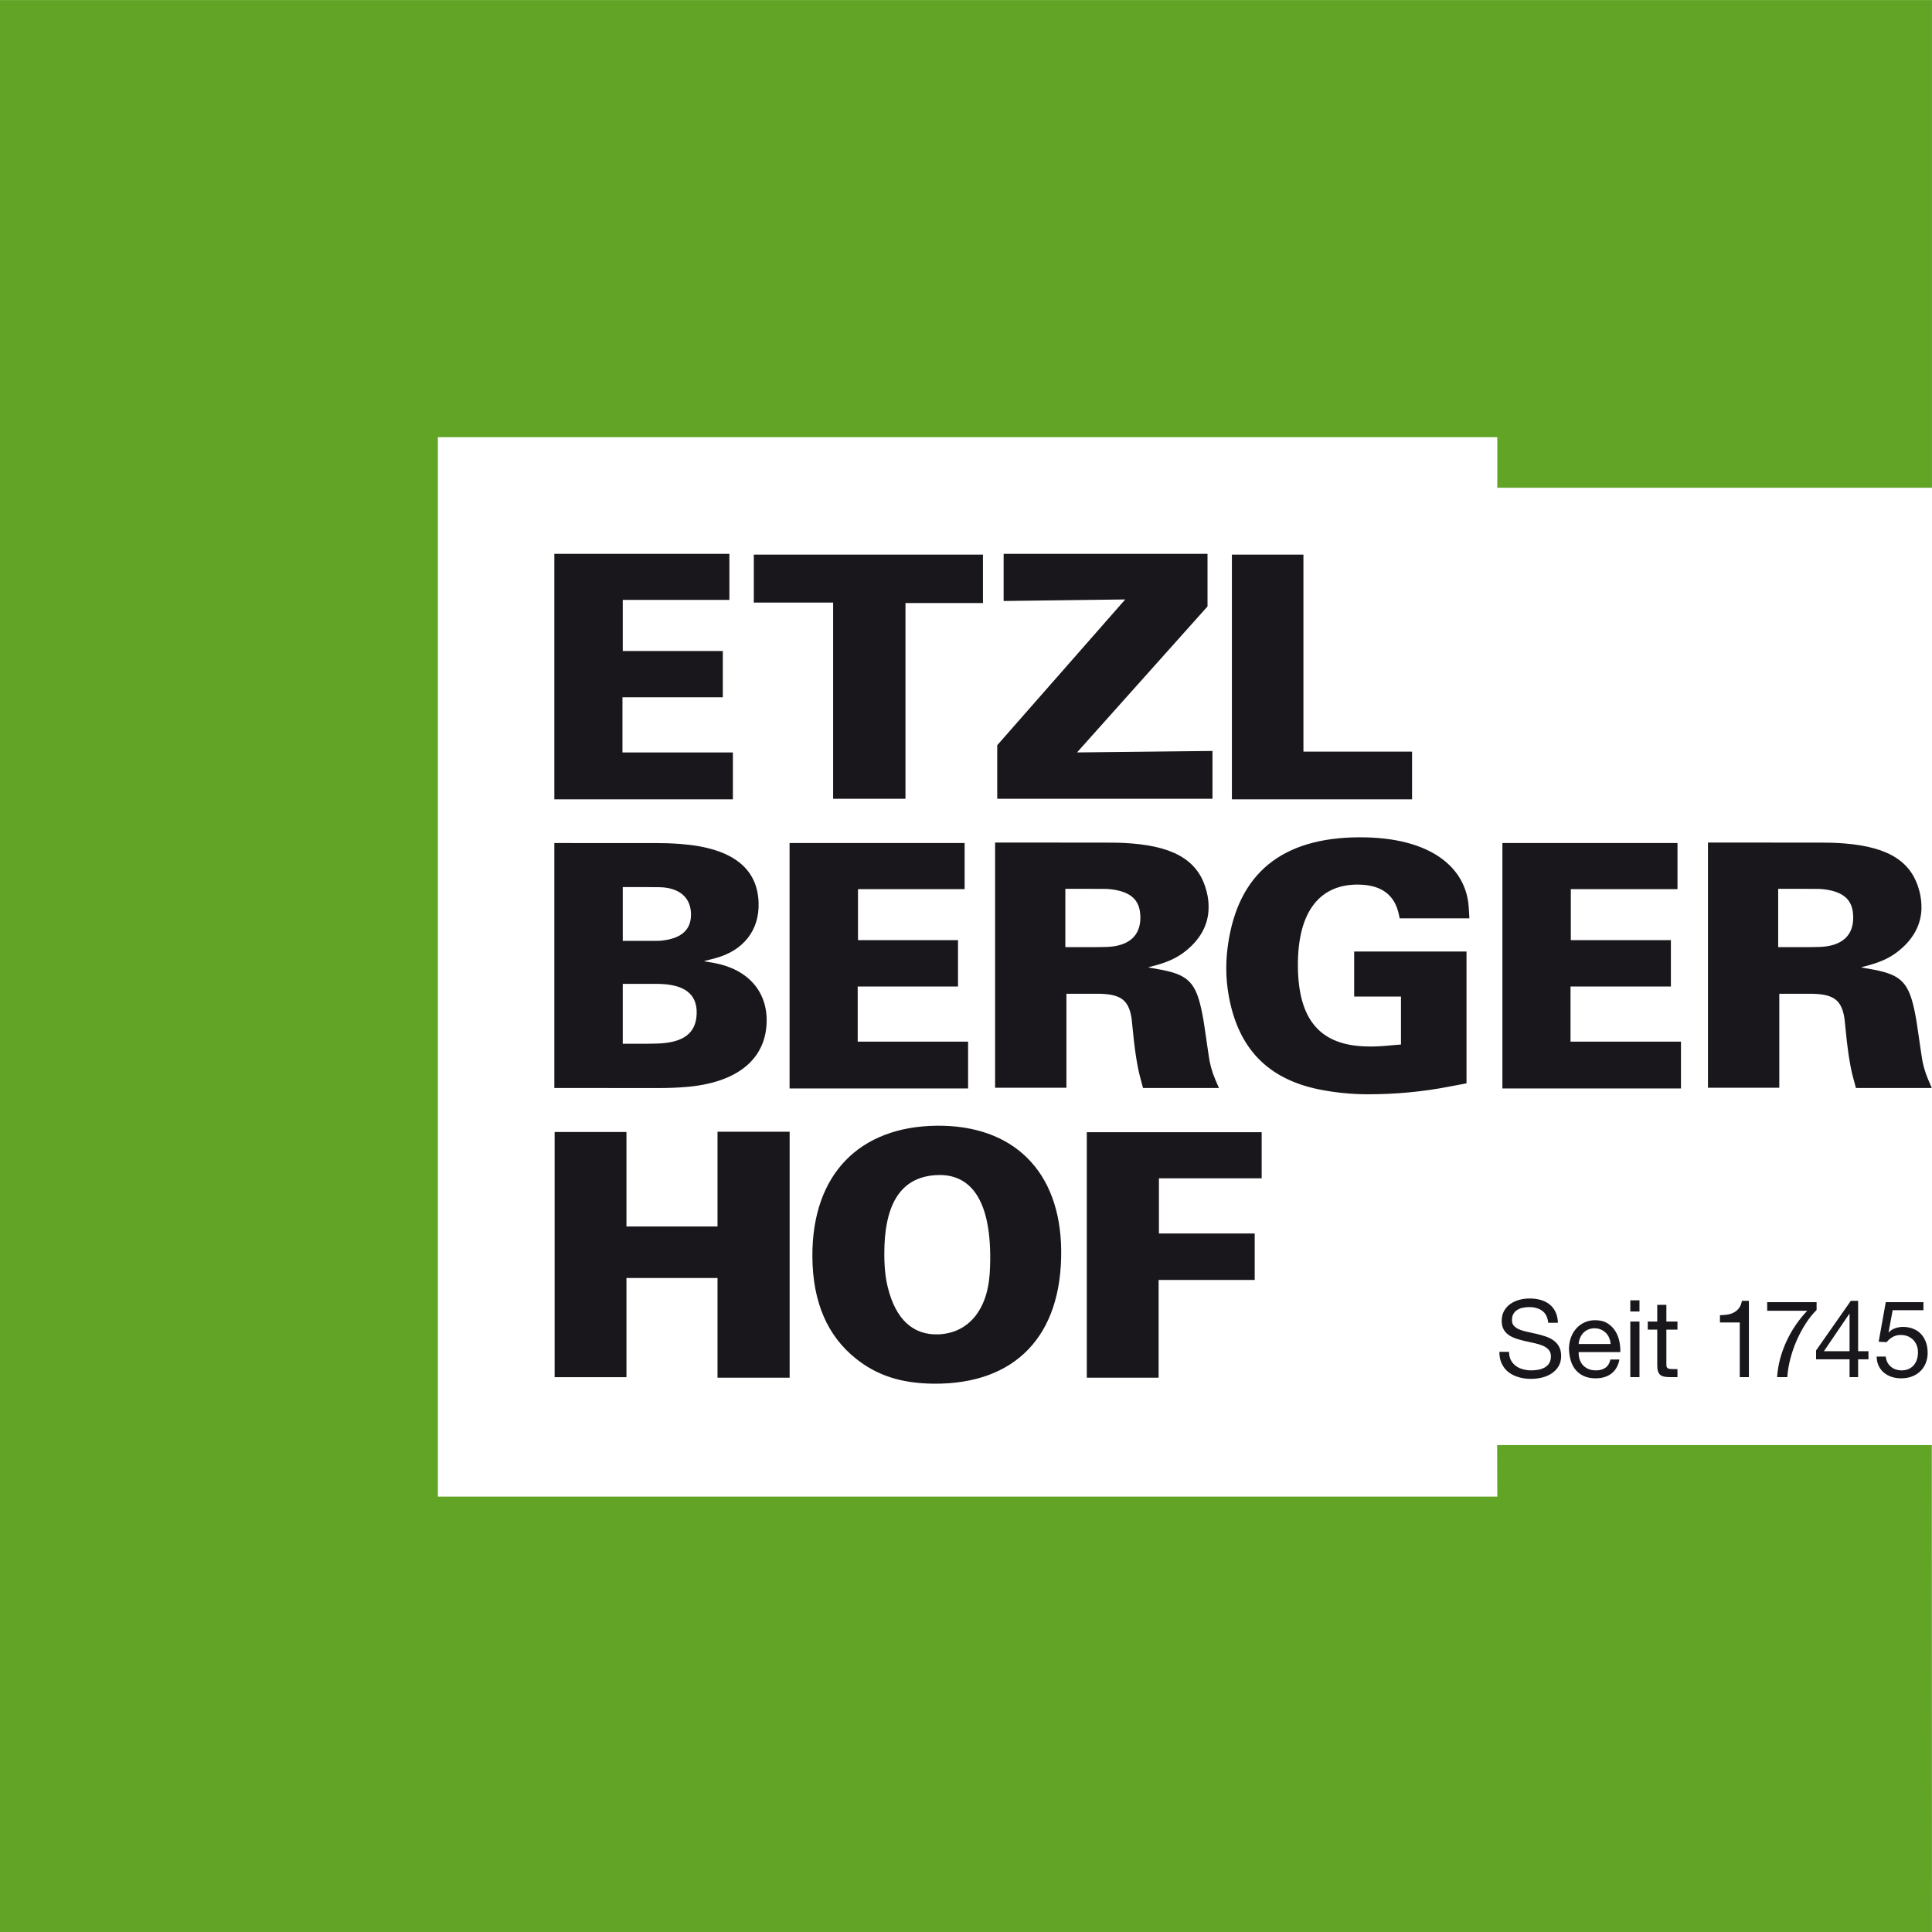
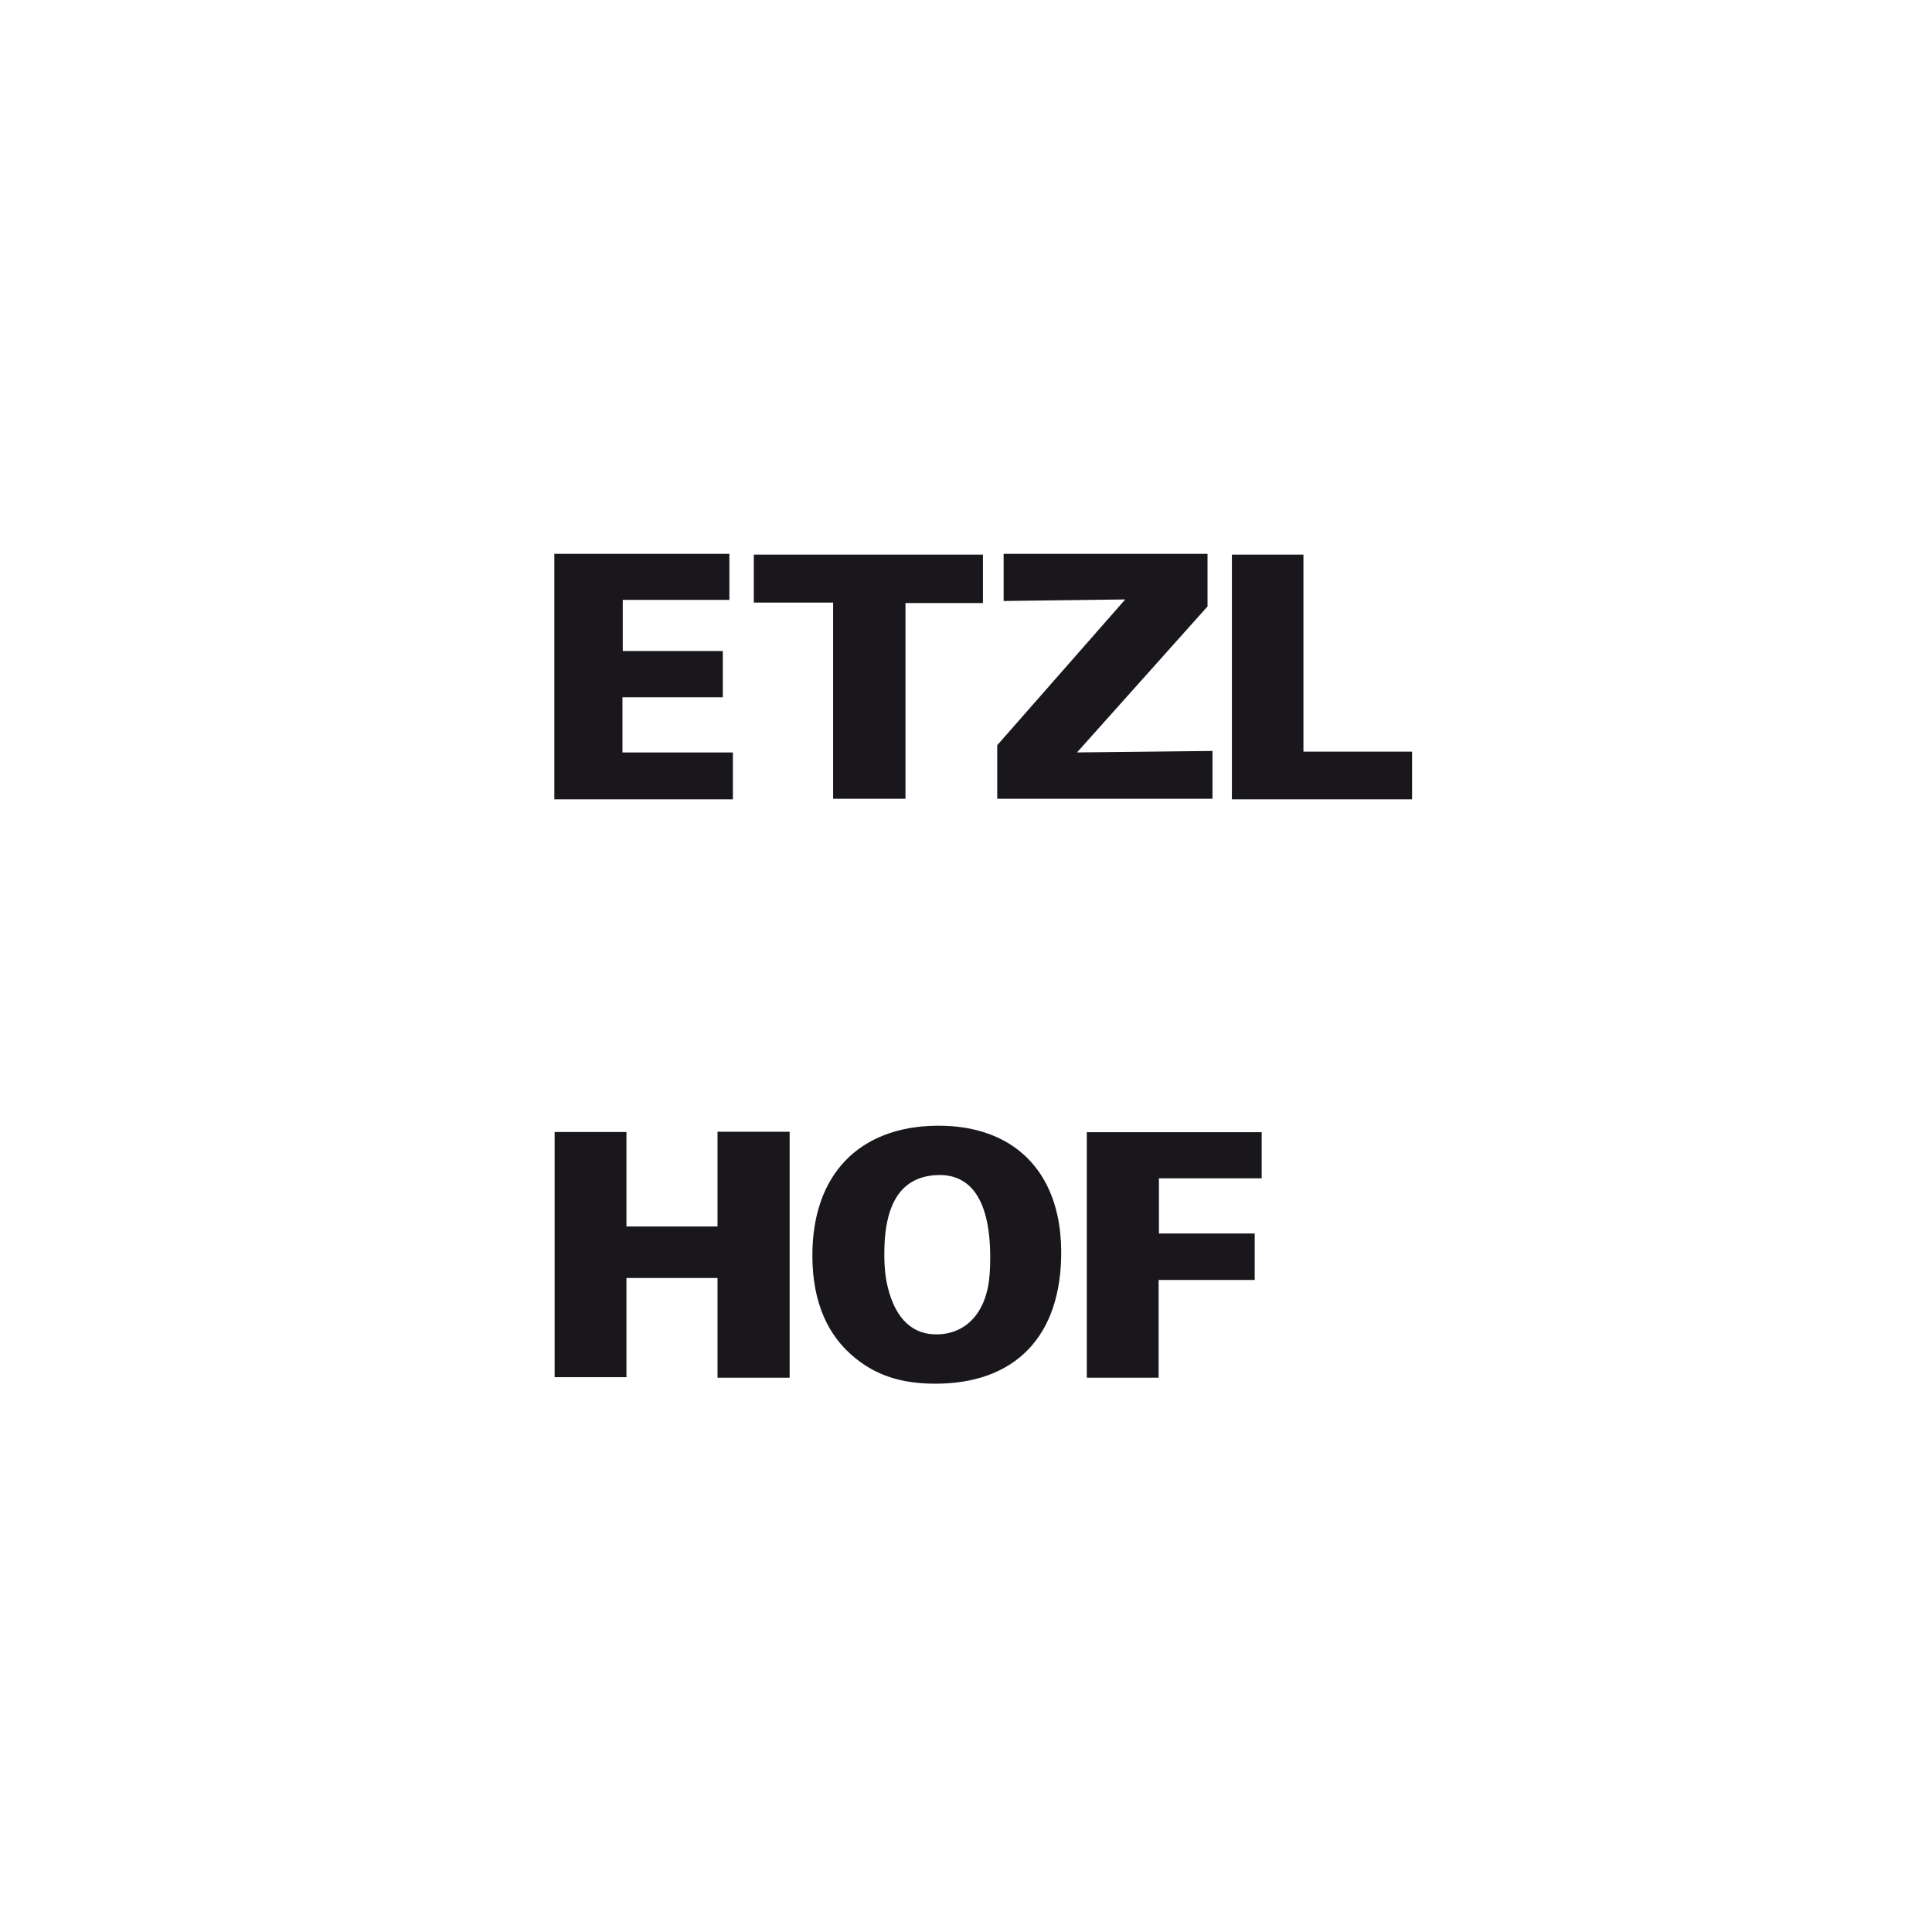
<svg xmlns="http://www.w3.org/2000/svg" width="230.64pt" height="230.64pt" viewBox="0 0 230.64 230.64" version="1.1">
  <defs>
    <clipPath id="clip1">
-       <path d="M 66 99 L 230.641 99 L 230.641 131 L 66 131 Z M 66 99 " />
-     </clipPath>
+       </clipPath>
    <clipPath id="clip2">
      <path d="M 178 155 L 230.641 155 L 230.641 165 L 178 165 Z M 178 155 " />
    </clipPath>
  </defs>
  <g id="surface1">
    <path style=" stroke:none;fill-rule:nonzero;fill:rgb(9.799%,9%,10.599%);fill-opacity:1;" d="M 66.211 164.406 L 74.785 164.406 L 74.785 152.566 L 85.656 152.566 L 85.656 164.465 L 94.266 164.465 L 94.266 135.105 L 85.656 135.105 L 85.656 146.414 L 74.785 146.414 L 74.785 135.137 L 66.211 135.137 Z M 96.98 149.969 C 97.004 155.566 98.867 159.543 102.145 162.164 C 104.637 164.172 107.527 165.148 111.48 165.184 C 121.145 165.258 126.785 159.543 126.684 149.262 C 126.586 139.762 120.914 134.289 111.816 134.387 C 102.637 134.488 96.945 140.145 96.98 149.969 M 105.574 149.262 C 105.66 143.086 107.996 140.406 111.949 140.277 C 115.73 140.152 118.262 143.02 118.211 150.34 C 118.211 150.914 118.184 151.48 118.148 152.051 C 117.84 156.652 115.387 159.164 112.035 159.293 C 109.078 159.402 106.934 157.613 105.965 153.602 C 105.691 152.48 105.539 151.031 105.574 149.262 M 129.742 164.465 L 138.316 164.465 L 138.316 152.801 L 149.785 152.801 L 149.785 147.25 L 138.352 147.25 L 138.352 140.668 L 150.617 140.668 L 150.617 135.164 L 129.742 135.164 " />
    <g clip-path="url(#clip1)" clip-rule="nonzero">
-       <path style=" stroke:none;fill-rule:nonzero;fill:rgb(9.799%,9%,10.599%);fill-opacity:1;" d="M 66.176 129.883 L 78.656 129.891 C 79.723 129.891 80.789 129.852 81.852 129.766 C 88.191 129.254 91.391 126.328 91.52 122.055 C 91.633 118.398 89.32 115.719 85.273 114.961 L 84.094 114.758 L 84.094 114.723 L 85.293 114.418 C 88.73 113.527 90.672 111.066 90.559 107.762 C 90.438 103.75 87.57 101.223 81.211 100.75 C 80.676 100.707 80.137 100.684 79.602 100.664 L 78.406 100.648 L 66.176 100.641 Z M 74.344 124.602 L 74.344 117.453 L 78.379 117.453 C 81.75 117.453 83.23 118.699 83.168 120.984 C 83.109 123.32 81.637 124.508 78.336 124.582 C 77.879 124.59 77.41 124.602 76.949 124.602 Z M 74.344 112.32 L 74.344 105.898 L 76.934 105.898 L 78.793 105.914 C 81.109 105.984 82.391 107.137 82.484 108.949 C 82.59 110.953 81.387 112.086 78.812 112.305 C 78.633 112.312 78.457 112.32 78.285 112.32 Z M 94.258 129.941 L 115.57 129.941 L 115.57 124.348 L 102.391 124.348 L 102.391 117.766 L 114.367 117.766 L 114.367 112.234 L 102.426 112.234 L 102.426 106.145 L 115.156 106.145 L 115.156 100.641 L 94.258 100.641 Z M 118.793 129.852 L 127.309 129.852 L 127.309 118.633 L 130.945 118.633 C 133.613 118.633 134.574 119.273 134.992 121.074 C 135.055 121.312 135.086 121.566 135.113 121.809 C 135.449 125.418 135.762 127.312 136.117 128.621 L 136.453 129.883 L 145.516 129.883 L 145.09 128.898 C 144.676 127.93 144.406 126.934 144.285 125.965 L 143.777 122.484 C 143.715 122.039 143.637 121.602 143.551 121.152 C 142.828 117.336 141.93 116.398 138.578 115.758 L 137.121 115.496 L 137.121 115.465 L 138.152 115.188 C 139.566 114.781 140.555 114.293 141.375 113.66 C 143.273 112.211 144.207 110.457 144.277 108.547 C 144.305 107.828 144.227 107.113 144.043 106.414 C 143.18 103.023 140.605 101.129 135.105 100.691 C 134.566 100.648 134.039 100.621 133.492 100.605 L 132.246 100.59 L 118.793 100.582 Z M 127.18 113.07 L 127.18 106.109 L 130.461 106.109 L 132.117 106.117 C 132.43 106.137 132.738 106.168 133.051 106.219 C 135.199 106.598 136.109 107.594 136.137 109.488 C 136.16 111.664 134.82 112.961 132.082 113.047 C 131.656 113.062 131.234 113.07 130.809 113.07 Z M 175.34 108.359 C 175.055 103.523 170.738 99.926 162.293 99.957 C 152.992 99.984 147.836 104.305 146.609 112.691 C 146.469 113.637 146.391 114.59 146.391 115.539 C 146.383 116.66 146.488 117.781 146.688 118.887 C 147.812 125.121 151.305 128.781 157.418 130.043 C 159.27 130.422 161.266 130.633 163.324 130.633 C 166.617 130.633 169.84 130.332 172.945 129.73 L 175.07 129.328 L 175.07 113.594 L 161.66 113.594 L 161.66 118.969 L 167.246 118.969 L 167.246 124.691 L 165.309 124.859 C 164.57 124.922 163.836 124.945 163.102 124.922 C 157.688 124.785 154.992 121.852 154.941 115.355 C 154.891 108.586 157.746 105.484 162.305 105.605 C 165.031 105.672 166.527 106.934 166.996 109.176 L 167.094 109.633 L 175.414 109.633 Z M 179.355 129.941 L 200.672 129.941 L 200.672 124.348 L 187.488 124.348 L 187.488 117.766 L 199.469 117.766 L 199.469 112.234 L 187.523 112.234 L 187.523 106.145 L 200.258 106.145 L 200.258 100.641 L 179.355 100.641 Z M 203.895 129.852 L 212.41 129.852 L 212.41 118.633 L 216.047 118.633 C 218.715 118.633 219.676 119.273 220.094 121.074 C 220.152 121.312 220.188 121.566 220.215 121.809 C 220.551 125.418 220.863 127.312 221.219 128.621 L 221.559 129.883 L 230.617 129.883 L 230.191 128.898 C 229.777 127.93 229.508 126.934 229.387 125.965 L 228.875 122.484 C 228.816 122.039 228.738 121.602 228.652 121.152 C 227.934 117.336 227.027 116.398 223.68 115.758 L 222.223 115.496 L 222.223 115.465 L 223.254 115.188 C 224.664 114.781 225.652 114.293 226.477 113.66 C 228.371 112.211 229.309 110.457 229.379 108.547 C 229.402 107.828 229.324 107.113 229.145 106.414 C 228.277 103.023 225.703 101.129 220.203 100.691 C 219.668 100.648 219.141 100.621 218.594 100.605 L 217.348 100.59 L 203.895 100.582 Z M 212.277 113.07 L 212.277 106.109 L 215.562 106.109 L 217.215 106.117 C 217.527 106.137 217.84 106.168 218.152 106.219 C 220.301 106.598 221.211 107.594 221.234 109.488 C 221.262 111.664 219.918 112.961 217.184 113.047 C 216.758 113.062 216.332 113.07 215.906 113.07 " />
-     </g>
+       </g>
    <path style=" stroke:none;fill-rule:nonzero;fill:rgb(9.799%,9%,10.599%);fill-opacity:1;" d="M 66.176 95.422 L 87.492 95.422 L 87.492 89.824 L 74.309 89.824 L 74.309 83.242 L 86.289 83.242 L 86.289 77.715 L 74.344 77.715 L 74.344 71.617 L 87.074 71.617 L 87.074 66.117 L 66.176 66.117 Z M 89.988 71.934 L 99.457 71.934 L 99.457 95.359 L 108.094 95.359 L 108.094 71.988 L 117.344 71.988 L 117.344 66.211 L 89.988 66.211 Z M 119.047 95.359 L 144.746 95.359 L 144.746 89.648 L 128.574 89.824 L 144.152 72.395 L 144.152 66.117 L 119.812 66.117 L 119.812 71.746 L 134.328 71.562 L 119.047 88.965 Z M 147.062 95.422 L 168.57 95.422 L 168.57 89.73 L 155.602 89.73 L 155.602 66.211 L 147.062 66.211 " />
-     <path style=" stroke:none;fill-rule:nonzero;fill:rgb(37.999%,64.299%,14.899%);fill-opacity:1;" d="M 230.637 58.227 L 230.637 0.004 L 0 0.004 L 0 230.641 L 230.637 230.641 L 230.617 172.512 L 178.727 172.512 L 178.746 178.664 L 52.273 178.664 L 52.273 52.195 L 178.746 52.195 L 178.746 58.227 " />
    <g clip-path="url(#clip2)" clip-rule="nonzero">
-       <path style=" stroke:none;fill-rule:nonzero;fill:rgb(9.799%,9%,10.599%);fill-opacity:1;" d="M 184.109 156.484 C 183.703 156.188 183.184 156.039 182.551 156.039 C 182.293 156.039 182.039 156.066 181.793 156.117 C 181.547 156.168 181.324 156.254 181.133 156.375 C 180.938 156.492 180.785 156.652 180.668 156.855 C 180.551 157.059 180.496 157.309 180.496 157.605 C 180.496 157.891 180.578 158.117 180.746 158.293 C 180.914 158.469 181.133 158.613 181.414 158.727 C 181.691 158.836 182.008 158.93 182.355 159 C 182.711 159.074 183.066 159.152 183.43 159.238 C 183.797 159.324 184.152 159.426 184.504 159.539 C 184.855 159.656 185.172 159.812 185.445 160.008 C 185.723 160.207 185.949 160.453 186.113 160.754 C 186.281 161.055 186.367 161.43 186.367 161.883 C 186.367 162.371 186.258 162.789 186.039 163.137 C 185.82 163.484 185.539 163.766 185.195 163.984 C 184.855 164.203 184.469 164.363 184.047 164.461 C 183.621 164.559 183.199 164.609 182.781 164.609 C 182.266 164.609 181.781 164.543 181.324 164.414 C 180.863 164.285 180.465 164.094 180.117 163.832 C 179.77 163.57 179.496 163.234 179.297 162.828 C 179.09 162.422 178.992 161.941 178.992 161.383 L 180.148 161.383 C 180.148 161.77 180.223 162.102 180.371 162.379 C 180.52 162.656 180.719 162.887 180.965 163.066 C 181.207 163.246 181.492 163.379 181.816 163.465 C 182.141 163.551 182.477 163.594 182.82 163.594 C 183.094 163.594 183.371 163.566 183.648 163.516 C 183.926 163.465 184.176 163.375 184.398 163.254 C 184.621 163.129 184.801 162.961 184.941 162.746 C 185.074 162.531 185.145 162.258 185.145 161.922 C 185.145 161.605 185.062 161.352 184.895 161.152 C 184.73 160.957 184.508 160.793 184.227 160.672 C 183.949 160.547 183.633 160.445 183.281 160.367 C 182.93 160.293 182.574 160.211 182.211 160.129 C 181.844 160.051 181.488 159.957 181.137 159.848 C 180.785 159.742 180.469 159.602 180.191 159.426 C 179.914 159.25 179.691 159.023 179.523 158.742 C 179.359 158.465 179.273 158.117 179.273 157.695 C 179.273 157.234 179.367 156.832 179.555 156.496 C 179.746 156.156 179.996 155.879 180.309 155.66 C 180.621 155.441 180.977 155.281 181.375 155.172 C 181.773 155.066 182.18 155.012 182.602 155.012 C 183.07 155.012 183.508 155.066 183.914 155.18 C 184.312 155.289 184.668 155.465 184.973 155.707 C 185.277 155.945 185.516 156.246 185.691 156.609 C 185.867 156.977 185.965 157.41 185.98 157.914 L 184.824 157.914 C 184.758 157.254 184.516 156.777 184.109 156.484 M 192.102 159.711 C 192.004 159.484 191.871 159.285 191.703 159.117 C 191.535 158.949 191.34 158.816 191.113 158.719 C 190.883 158.621 190.633 158.57 190.359 158.57 C 190.078 158.57 189.824 158.621 189.594 158.719 C 189.367 158.816 189.176 158.953 189.012 159.121 C 188.848 159.293 188.719 159.492 188.629 159.719 C 188.531 159.945 188.477 160.188 188.461 160.445 L 192.273 160.445 C 192.258 160.188 192.199 159.945 192.102 159.711 M 192.363 163.98 C 191.867 164.355 191.242 164.543 190.488 164.543 C 189.957 164.543 189.496 164.457 189.109 164.285 C 188.719 164.117 188.391 163.875 188.125 163.566 C 187.859 163.258 187.66 162.891 187.527 162.461 C 187.395 162.035 187.32 161.566 187.301 161.062 C 187.301 160.559 187.383 160.094 187.535 159.676 C 187.688 159.254 187.906 158.891 188.184 158.582 C 188.465 158.273 188.789 158.035 189.172 157.863 C 189.551 157.691 189.969 157.605 190.426 157.605 C 191.016 157.605 191.508 157.73 191.895 157.973 C 192.285 158.215 192.598 158.527 192.836 158.906 C 193.07 159.281 193.23 159.691 193.32 160.137 C 193.414 160.582 193.449 161.004 193.43 161.41 L 188.461 161.41 C 188.449 161.699 188.484 161.977 188.562 162.238 C 188.637 162.5 188.762 162.73 188.934 162.934 C 189.105 163.133 189.324 163.293 189.59 163.414 C 189.855 163.535 190.168 163.594 190.527 163.594 C 190.988 163.594 191.367 163.488 191.664 163.273 C 191.961 163.059 192.156 162.734 192.25 162.297 L 193.328 162.297 C 193.184 163.039 192.859 163.602 192.363 163.98 M 194.625 155.23 L 195.719 155.23 L 195.719 156.566 L 194.625 156.566 Z M 195.719 164.402 L 194.625 164.402 L 194.625 157.762 L 195.719 157.762 Z M 200.254 157.762 L 200.254 158.727 L 198.93 158.727 L 198.93 162.848 C 198.93 162.977 198.941 163.078 198.961 163.156 C 198.984 163.234 199.023 163.293 199.082 163.336 C 199.141 163.379 199.227 163.406 199.336 163.418 C 199.441 163.434 199.578 163.438 199.75 163.438 L 200.254 163.438 L 200.254 164.402 L 199.418 164.402 C 199.133 164.402 198.891 164.383 198.691 164.344 C 198.488 164.309 198.328 164.234 198.203 164.133 C 198.078 164.031 197.988 163.883 197.926 163.695 C 197.867 163.508 197.84 163.258 197.84 162.949 L 197.84 158.727 L 196.707 158.727 L 196.707 157.762 L 197.84 157.762 L 197.84 155.77 L 198.93 155.77 L 198.93 157.762 Z M 207.691 164.402 L 207.691 157.875 L 205.328 157.875 L 205.328 157.004 C 205.633 157.004 205.934 156.98 206.227 156.934 C 206.516 156.887 206.781 156.797 207.016 156.668 C 207.25 156.539 207.449 156.363 207.613 156.145 C 207.777 155.918 207.887 155.637 207.945 155.293 L 208.781 155.293 L 208.781 164.402 Z M 215.566 158.004 C 215.164 158.629 214.805 159.297 214.492 160.008 C 214.18 160.719 213.926 161.453 213.73 162.207 C 213.531 162.961 213.41 163.691 213.367 164.402 L 212.148 164.402 C 212.199 163.629 212.324 162.879 212.527 162.148 C 212.73 161.414 212.988 160.711 213.305 160.043 C 213.621 159.367 213.988 158.734 214.402 158.133 C 214.816 157.535 215.266 156.98 215.746 156.477 L 210.965 156.477 L 210.965 155.449 L 216.863 155.449 L 216.863 156.387 C 216.398 156.84 215.969 157.379 215.566 158.004 M 220.797 156.848 L 220.766 156.848 L 217.734 161.309 L 220.797 161.309 Z M 223.055 161.309 L 223.055 162.27 L 221.82 162.27 L 221.82 164.402 L 220.797 164.402 L 220.797 162.27 L 216.801 162.27 L 216.801 161.215 L 220.949 155.293 L 221.82 155.293 L 221.82 161.309 Z M 225.945 156.41 L 225.457 159.031 L 225.484 159.059 C 225.68 158.836 225.934 158.672 226.246 158.562 C 226.559 158.457 226.871 158.402 227.18 158.402 C 227.582 158.402 227.965 158.469 228.32 158.598 C 228.68 158.727 228.992 158.918 229.258 159.18 C 229.523 159.441 229.734 159.77 229.887 160.156 C 230.043 160.547 230.121 161.004 230.121 161.523 C 230.121 161.91 230.055 162.285 229.922 162.648 C 229.789 163.012 229.59 163.336 229.324 163.617 C 229.059 163.902 228.727 164.125 228.328 164.293 C 227.93 164.461 227.465 164.543 226.934 164.543 C 226.539 164.543 226.172 164.484 225.824 164.371 C 225.477 164.254 225.172 164.086 224.906 163.871 C 224.637 163.652 224.43 163.379 224.273 163.055 C 224.121 162.73 224.039 162.359 224.031 161.949 L 225.121 161.949 C 225.141 162.18 225.199 162.398 225.297 162.598 C 225.395 162.797 225.527 162.977 225.695 163.125 C 225.863 163.273 226.059 163.391 226.285 163.473 C 226.512 163.555 226.762 163.594 227.039 163.594 C 227.297 163.594 227.539 163.547 227.777 163.457 C 228.012 163.367 228.215 163.234 228.391 163.055 C 228.566 162.875 228.707 162.648 228.809 162.379 C 228.914 162.109 228.965 161.793 228.965 161.434 C 228.965 161.137 228.914 160.859 228.816 160.605 C 228.719 160.355 228.578 160.137 228.398 159.953 C 228.219 159.77 228.004 159.625 227.75 159.52 C 227.496 159.418 227.215 159.367 226.91 159.367 C 226.551 159.367 226.23 159.445 225.953 159.605 C 225.676 159.762 225.426 159.973 225.215 160.227 L 224.273 160.176 L 225.121 155.449 L 229.617 155.449 L 229.617 156.41 " />
-     </g>
+       </g>
  </g>
</svg>